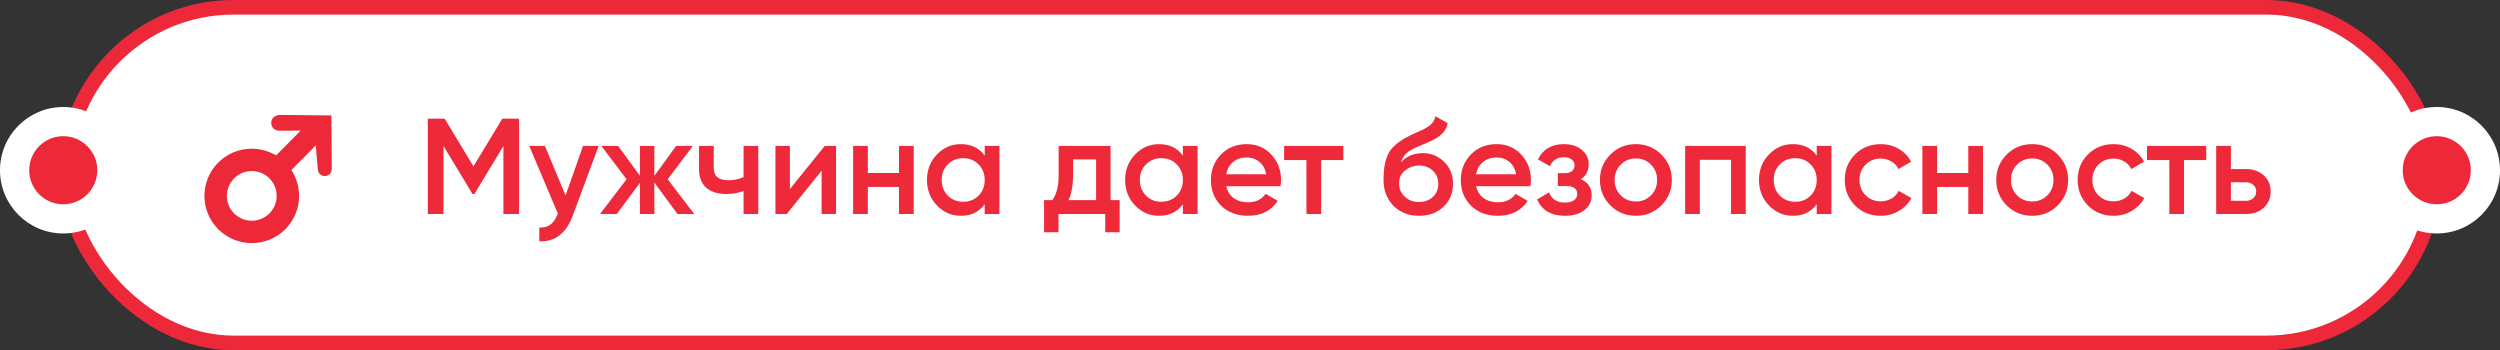
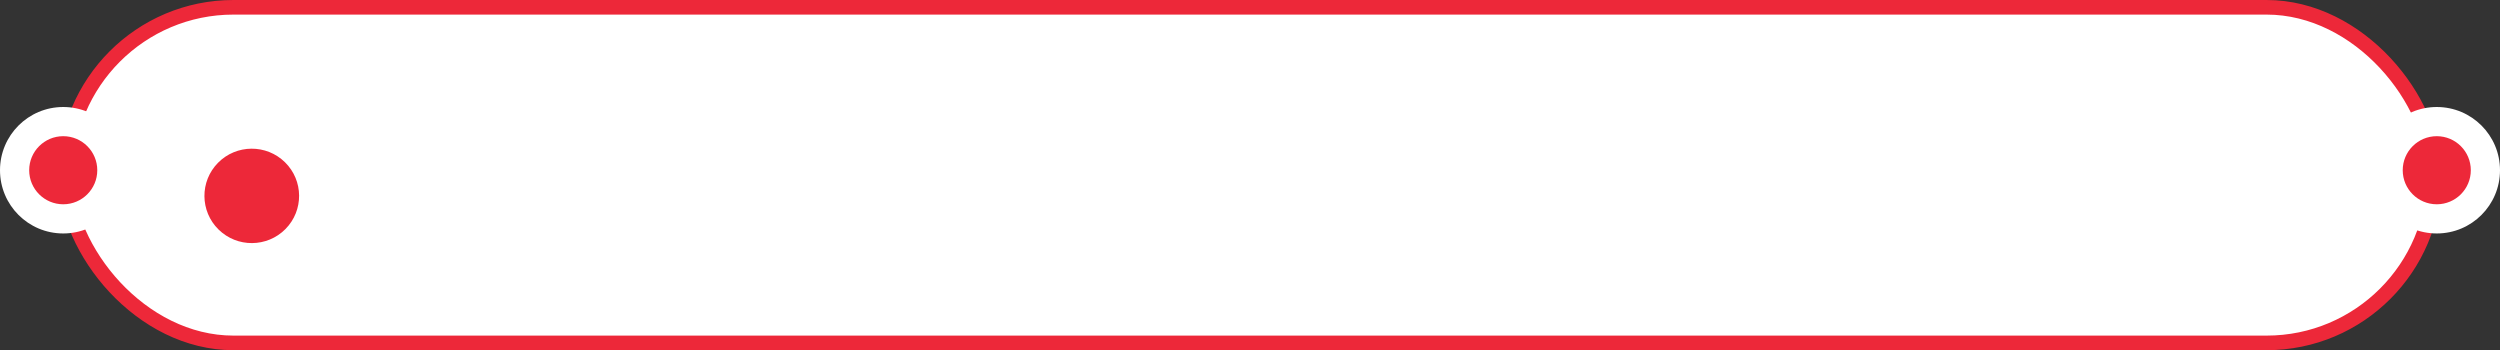
<svg xmlns="http://www.w3.org/2000/svg" width="257" height="36" viewBox="0 0 257 36" fill="none">
  <rect x="0" y="0" width="257" height="36" fill="#333333" stroke="none" />
  <rect x="6.75" y="0.75" width="243.5" height="34.5" rx="17.25" fill="white" stroke="#ED2839" stroke-width="1.5" />
  <circle cx="6.5" cy="17.5" r="6.5" fill="white" />
  <circle cx="6.5" cy="17.5" r="3.5" fill="#ED2839" />
  <circle cx="250.5" cy="17.5" r="6.5" fill="white" />
  <circle cx="250.5" cy="17.5" r="3.5" fill="#ED2839" />
-   <path d="M51.638 12.2H53.36V22H51.75V15.014L48.768 19.942H48.572L45.59 15V22H43.98V12.2H45.716L48.67 17.1L51.638 12.2ZM58.142 20.096L59.934 15H61.544L58.856 22.224C58.529 23.111 58.072 23.773 57.484 24.212C56.896 24.651 56.215 24.847 55.44 24.8V23.386C56.336 23.442 56.957 22.994 57.302 22.042L57.344 21.944L54.404 15H56.014L58.142 20.096ZM68.639 18.43L71.369 22H69.647L67.267 18.766V22H65.783V18.794L63.403 22H61.681L64.411 18.43L61.821 15H63.543L65.783 18.066V15H67.267V18.08L69.507 15H71.229L68.639 18.43ZM76.439 18.206V15H77.951V22H76.439V19.634C75.888 19.839 75.3 19.942 74.675 19.942C73.788 19.942 73.097 19.727 72.603 19.298C72.108 18.859 71.861 18.229 71.861 17.408V15H73.373V17.268C73.373 18.108 73.872 18.528 74.871 18.528C75.44 18.528 75.963 18.421 76.439 18.206ZM81.2 19.438L84.784 15H85.946V22H84.462V17.548L80.878 22H79.716V15H81.2V19.438ZM92.418 17.786V15H93.93V22H92.418V19.214H89.212V22H87.7V15H89.212V17.786H92.418ZM101.229 15.994V15H102.741V22H101.229V20.992C100.659 21.785 99.843 22.182 98.779 22.182C97.817 22.182 96.996 21.827 96.315 21.118C95.633 20.409 95.293 19.536 95.293 18.5C95.293 17.464 95.633 16.591 96.315 15.882C96.996 15.173 97.817 14.818 98.779 14.818C99.843 14.818 100.659 15.21 101.229 15.994ZM97.435 20.11C97.855 20.53 98.382 20.74 99.017 20.74C99.651 20.74 100.179 20.53 100.599 20.11C101.019 19.681 101.229 19.144 101.229 18.5C101.229 17.856 101.019 17.324 100.599 16.904C100.179 16.475 99.651 16.26 99.017 16.26C98.382 16.26 97.855 16.475 97.435 16.904C97.015 17.324 96.805 17.856 96.805 18.5C96.805 19.135 97.015 19.671 97.435 20.11ZM114.163 15V20.572H115.101V23.876H113.617V22H108.815V23.876H107.331V20.572H108.185C108.614 19.975 108.829 19.13 108.829 18.038V15H114.163ZM109.851 20.572H112.679V16.386H110.313V18.038C110.313 19.046 110.159 19.891 109.851 20.572ZM121.6 15.994V15H123.112V22H121.6V20.992C121.03 21.785 120.214 22.182 119.15 22.182C118.188 22.182 117.367 21.827 116.686 21.118C116.004 20.409 115.664 19.536 115.664 18.5C115.664 17.464 116.004 16.591 116.686 15.882C117.367 15.173 118.188 14.818 119.15 14.818C120.214 14.818 121.03 15.21 121.6 15.994ZM117.806 20.11C118.226 20.53 118.753 20.74 119.388 20.74C120.022 20.74 120.55 20.53 120.97 20.11C121.39 19.681 121.6 19.144 121.6 18.5C121.6 17.856 121.39 17.324 120.97 16.904C120.55 16.475 120.022 16.26 119.388 16.26C118.753 16.26 118.226 16.475 117.806 16.904C117.386 17.324 117.176 17.856 117.176 18.5C117.176 19.135 117.386 19.671 117.806 20.11ZM131.636 19.144H126.064C126.176 19.667 126.428 20.073 126.82 20.362C127.222 20.651 127.716 20.796 128.304 20.796C129.098 20.796 129.7 20.507 130.11 19.928L131.356 20.656C130.675 21.673 129.653 22.182 128.29 22.182C127.161 22.182 126.242 21.837 125.532 21.146C124.832 20.446 124.482 19.564 124.482 18.5C124.482 17.464 124.828 16.591 125.518 15.882C126.2 15.173 127.086 14.818 128.178 14.818C129.196 14.818 130.036 15.177 130.698 15.896C131.361 16.615 131.692 17.487 131.692 18.514C131.692 18.701 131.674 18.911 131.636 19.144ZM126.05 17.912H130.166C130.064 17.361 129.83 16.937 129.466 16.638C129.112 16.339 128.678 16.19 128.164 16.19C127.604 16.19 127.138 16.344 126.764 16.652C126.391 16.96 126.153 17.38 126.05 17.912ZM132.007 15H138.097V16.456H135.815V22H134.303V16.456H132.007V15ZM145.868 22.182C144.804 22.182 143.927 21.837 143.236 21.146C142.564 20.446 142.228 19.555 142.228 18.472C142.228 17.296 142.406 16.381 142.76 15.728C143.106 15.084 143.824 14.491 144.916 13.95C144.954 13.931 145.014 13.903 145.098 13.866C145.192 13.819 145.29 13.773 145.392 13.726C145.495 13.679 145.598 13.633 145.7 13.586C146.092 13.409 146.335 13.297 146.428 13.25C146.484 13.222 146.648 13.119 146.918 12.942C147.245 12.709 147.464 12.377 147.576 11.948L148.808 12.662C148.762 13.175 148.44 13.647 147.842 14.076C147.74 14.169 147.548 14.281 147.268 14.412L146.666 14.692L145.966 14.986C145.36 15.229 144.912 15.476 144.622 15.728C144.333 15.98 144.132 16.302 144.02 16.694C144.58 16.059 145.341 15.742 146.302 15.742C147.124 15.742 147.838 16.036 148.444 16.624C149.06 17.212 149.368 17.973 149.368 18.906C149.368 19.858 149.042 20.642 148.388 21.258C147.744 21.874 146.904 22.182 145.868 22.182ZM145.854 20.768C146.442 20.768 146.923 20.595 147.296 20.25C147.67 19.895 147.856 19.447 147.856 18.906C147.856 18.355 147.67 17.903 147.296 17.548C146.932 17.193 146.456 17.016 145.868 17.016C145.346 17.016 144.874 17.184 144.454 17.52C144.034 17.837 143.824 18.276 143.824 18.836C143.824 19.396 144.02 19.858 144.412 20.222C144.804 20.586 145.285 20.768 145.854 20.768ZM157.326 19.144H151.754C151.866 19.667 152.118 20.073 152.51 20.362C152.911 20.651 153.406 20.796 153.994 20.796C154.787 20.796 155.389 20.507 155.8 19.928L157.046 20.656C156.364 21.673 155.342 22.182 153.98 22.182C152.85 22.182 151.931 21.837 151.222 21.146C150.522 20.446 150.172 19.564 150.172 18.5C150.172 17.464 150.517 16.591 151.208 15.882C151.889 15.173 152.776 14.818 153.868 14.818C154.885 14.818 155.725 15.177 156.388 15.896C157.05 16.615 157.382 17.487 157.382 18.514C157.382 18.701 157.363 18.911 157.326 19.144ZM151.74 17.912H155.856C155.753 17.361 155.52 16.937 155.156 16.638C154.801 16.339 154.367 16.19 153.854 16.19C153.294 16.19 152.827 16.344 152.454 16.652C152.08 16.96 151.842 17.38 151.74 17.912ZM162.509 18.416C163.256 18.752 163.629 19.307 163.629 20.082C163.629 20.689 163.382 21.193 162.887 21.594C162.393 21.986 161.721 22.182 160.871 22.182C159.462 22.182 158.51 21.622 158.015 20.502L159.247 19.774C159.499 20.474 160.045 20.824 160.885 20.824C161.277 20.824 161.585 20.745 161.809 20.586C162.033 20.418 162.145 20.199 162.145 19.928C162.145 19.685 162.057 19.494 161.879 19.354C161.702 19.205 161.455 19.13 161.137 19.13H160.143V17.8H160.885C161.193 17.8 161.431 17.73 161.599 17.59C161.777 17.441 161.865 17.24 161.865 16.988C161.865 16.745 161.767 16.549 161.571 16.4C161.375 16.241 161.114 16.162 160.787 16.162C160.087 16.162 159.602 16.47 159.331 17.086L158.099 16.386C158.613 15.341 159.499 14.818 160.759 14.818C161.543 14.818 162.164 15.019 162.621 15.42C163.088 15.812 163.321 16.293 163.321 16.862C163.321 17.562 163.051 18.08 162.509 18.416ZM170.786 21.118C170.077 21.827 169.204 22.182 168.168 22.182C167.132 22.182 166.26 21.827 165.55 21.118C164.832 20.399 164.472 19.527 164.472 18.5C164.472 17.473 164.832 16.601 165.55 15.882C166.26 15.173 167.132 14.818 168.168 14.818C169.204 14.818 170.077 15.173 170.786 15.882C171.505 16.601 171.864 17.473 171.864 18.5C171.864 19.527 171.505 20.399 170.786 21.118ZM165.984 18.5C165.984 19.135 166.194 19.662 166.614 20.082C167.034 20.502 167.552 20.712 168.168 20.712C168.784 20.712 169.302 20.502 169.722 20.082C170.142 19.662 170.352 19.135 170.352 18.5C170.352 17.865 170.142 17.338 169.722 16.918C169.302 16.498 168.784 16.288 168.168 16.288C167.552 16.288 167.034 16.498 166.614 16.918C166.194 17.338 165.984 17.865 165.984 18.5ZM173.232 15H179.462V22H177.95V16.428H174.744V22H173.232V15ZM186.76 15.994V15H188.272V22H186.76V20.992C186.191 21.785 185.374 22.182 184.31 22.182C183.349 22.182 182.527 21.827 181.846 21.118C181.165 20.409 180.824 19.536 180.824 18.5C180.824 17.464 181.165 16.591 181.846 15.882C182.527 15.173 183.349 14.818 184.31 14.818C185.374 14.818 186.191 15.21 186.76 15.994ZM182.966 20.11C183.386 20.53 183.913 20.74 184.548 20.74C185.183 20.74 185.71 20.53 186.13 20.11C186.55 19.681 186.76 19.144 186.76 18.5C186.76 17.856 186.55 17.324 186.13 16.904C185.71 16.475 185.183 16.26 184.548 16.26C183.913 16.26 183.386 16.475 182.966 16.904C182.546 17.324 182.336 17.856 182.336 18.5C182.336 19.135 182.546 19.671 182.966 20.11ZM193.338 22.182C192.284 22.182 191.402 21.827 190.692 21.118C189.992 20.399 189.642 19.527 189.642 18.5C189.642 17.455 189.992 16.582 190.692 15.882C191.402 15.173 192.284 14.818 193.338 14.818C194.02 14.818 194.64 14.981 195.2 15.308C195.76 15.635 196.18 16.073 196.46 16.624L195.158 17.38C195 17.044 194.757 16.783 194.43 16.596C194.113 16.4 193.744 16.302 193.324 16.302C192.708 16.302 192.19 16.512 191.77 16.932C191.36 17.361 191.154 17.884 191.154 18.5C191.154 19.116 191.36 19.639 191.77 20.068C192.19 20.488 192.708 20.698 193.324 20.698C193.735 20.698 194.104 20.605 194.43 20.418C194.766 20.222 195.018 19.956 195.186 19.62L196.488 20.362C196.19 20.922 195.756 21.365 195.186 21.692C194.626 22.019 194.01 22.182 193.338 22.182ZM202.34 17.786V15H203.852V22H202.34V19.214H199.134V22H197.622V15H199.134V17.786H202.34ZM211.529 21.118C210.819 21.827 209.947 22.182 208.911 22.182C207.875 22.182 207.002 21.827 206.293 21.118C205.574 20.399 205.215 19.527 205.215 18.5C205.215 17.473 205.574 16.601 206.293 15.882C207.002 15.173 207.875 14.818 208.911 14.818C209.947 14.818 210.819 15.173 211.529 15.882C212.247 16.601 212.607 17.473 212.607 18.5C212.607 19.527 212.247 20.399 211.529 21.118ZM206.727 18.5C206.727 19.135 206.937 19.662 207.357 20.082C207.777 20.502 208.295 20.712 208.911 20.712C209.527 20.712 210.045 20.502 210.465 20.082C210.885 19.662 211.095 19.135 211.095 18.5C211.095 17.865 210.885 17.338 210.465 16.918C210.045 16.498 209.527 16.288 208.911 16.288C208.295 16.288 207.777 16.498 207.357 16.918C206.937 17.338 206.727 17.865 206.727 18.5ZM217.278 22.182C216.223 22.182 215.341 21.827 214.632 21.118C213.932 20.399 213.582 19.527 213.582 18.5C213.582 17.455 213.932 16.582 214.632 15.882C215.341 15.173 216.223 14.818 217.278 14.818C217.959 14.818 218.58 14.981 219.14 15.308C219.7 15.635 220.12 16.073 220.4 16.624L219.098 17.38C218.939 17.044 218.696 16.783 218.37 16.596C218.052 16.4 217.684 16.302 217.264 16.302C216.648 16.302 216.13 16.512 215.71 16.932C215.299 17.361 215.094 17.884 215.094 18.5C215.094 19.116 215.299 19.639 215.71 20.068C216.13 20.488 216.648 20.698 217.264 20.698C217.674 20.698 218.043 20.605 218.37 20.418C218.706 20.222 218.958 19.956 219.126 19.62L220.428 20.362C220.129 20.922 219.695 21.365 219.126 21.692C218.566 22.019 217.95 22.182 217.278 22.182ZM220.71 15H226.8V16.456H224.518V22H223.006V16.456H220.71V15ZM229.335 17.38H230.875C231.631 17.38 232.243 17.595 232.709 18.024C233.185 18.444 233.423 18.999 233.423 19.69C233.423 20.371 233.185 20.927 232.709 21.356C232.243 21.785 231.631 22 230.875 22H227.823V15H229.335V17.38ZM229.335 20.642H230.889C231.188 20.642 231.435 20.553 231.631 20.376C231.837 20.199 231.939 19.97 231.939 19.69C231.939 19.41 231.841 19.181 231.645 19.004C231.449 18.827 231.197 18.738 230.889 18.738H229.335V20.642Z" fill="#ED293A" />
-   <path d="M29.852 17.584L31.022 16.402L32.461 14.948L32.658 17.294C32.666 18.377 34.115 18.367 34.108 17.284L34.071 11.867L28.726 11.813C27.549 11.912 27.65 13.446 28.737 13.438L30.911 13.423L29.471 14.878L28.302 16.059L29.852 17.584Z" fill="#ED2839" />
  <ellipse cx="4.86" cy="4.86" rx="4.86" ry="4.86" transform="matrix(0.713 0.701 0.703 -0.711 19 20.186)" fill="#ED2839" />
-   <ellipse cx="2.558" cy="2.558" rx="2.558" ry="2.558" transform="matrix(0.713 0.701 0.703 -0.711 22.261 20.163)" fill="white" />
</svg>